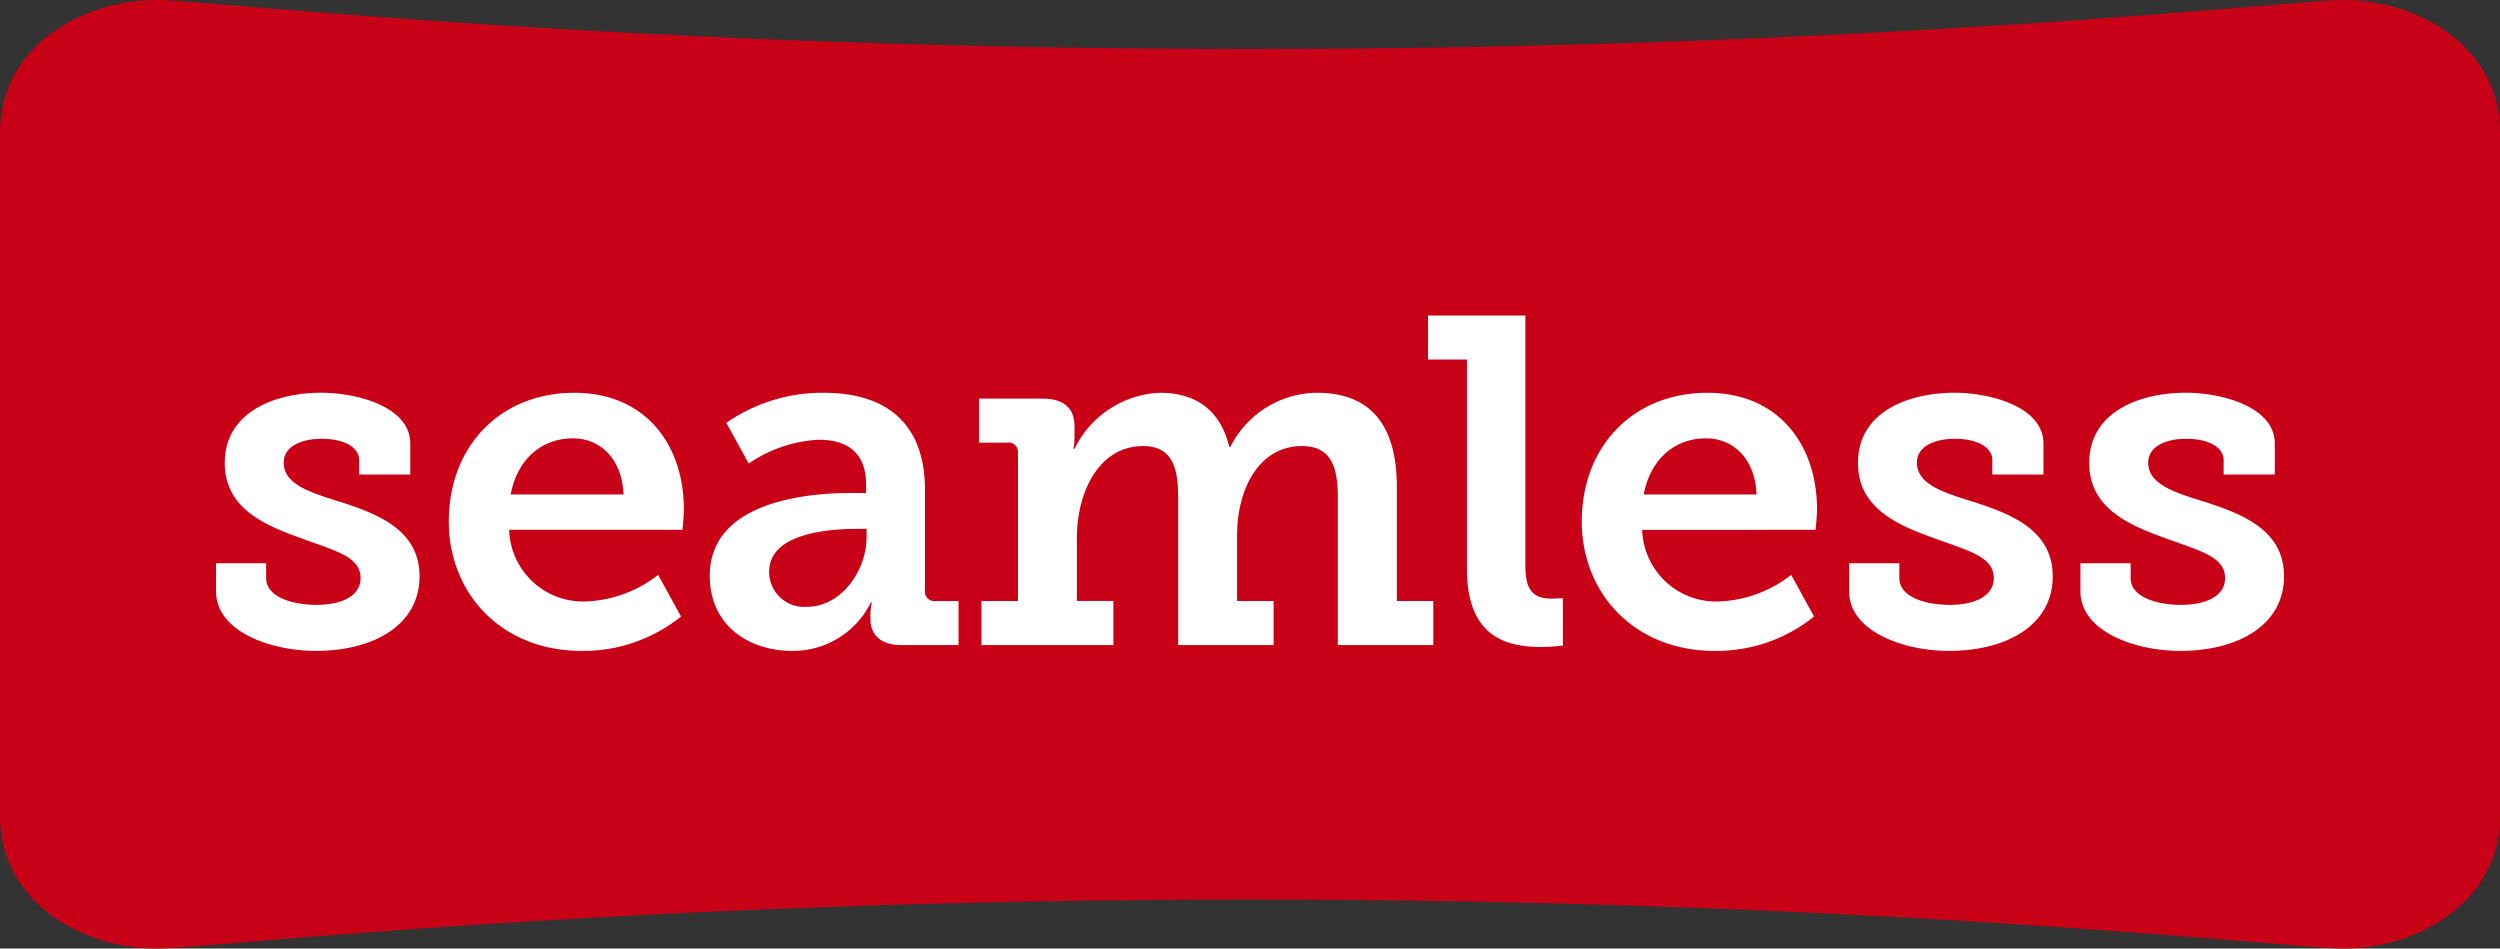
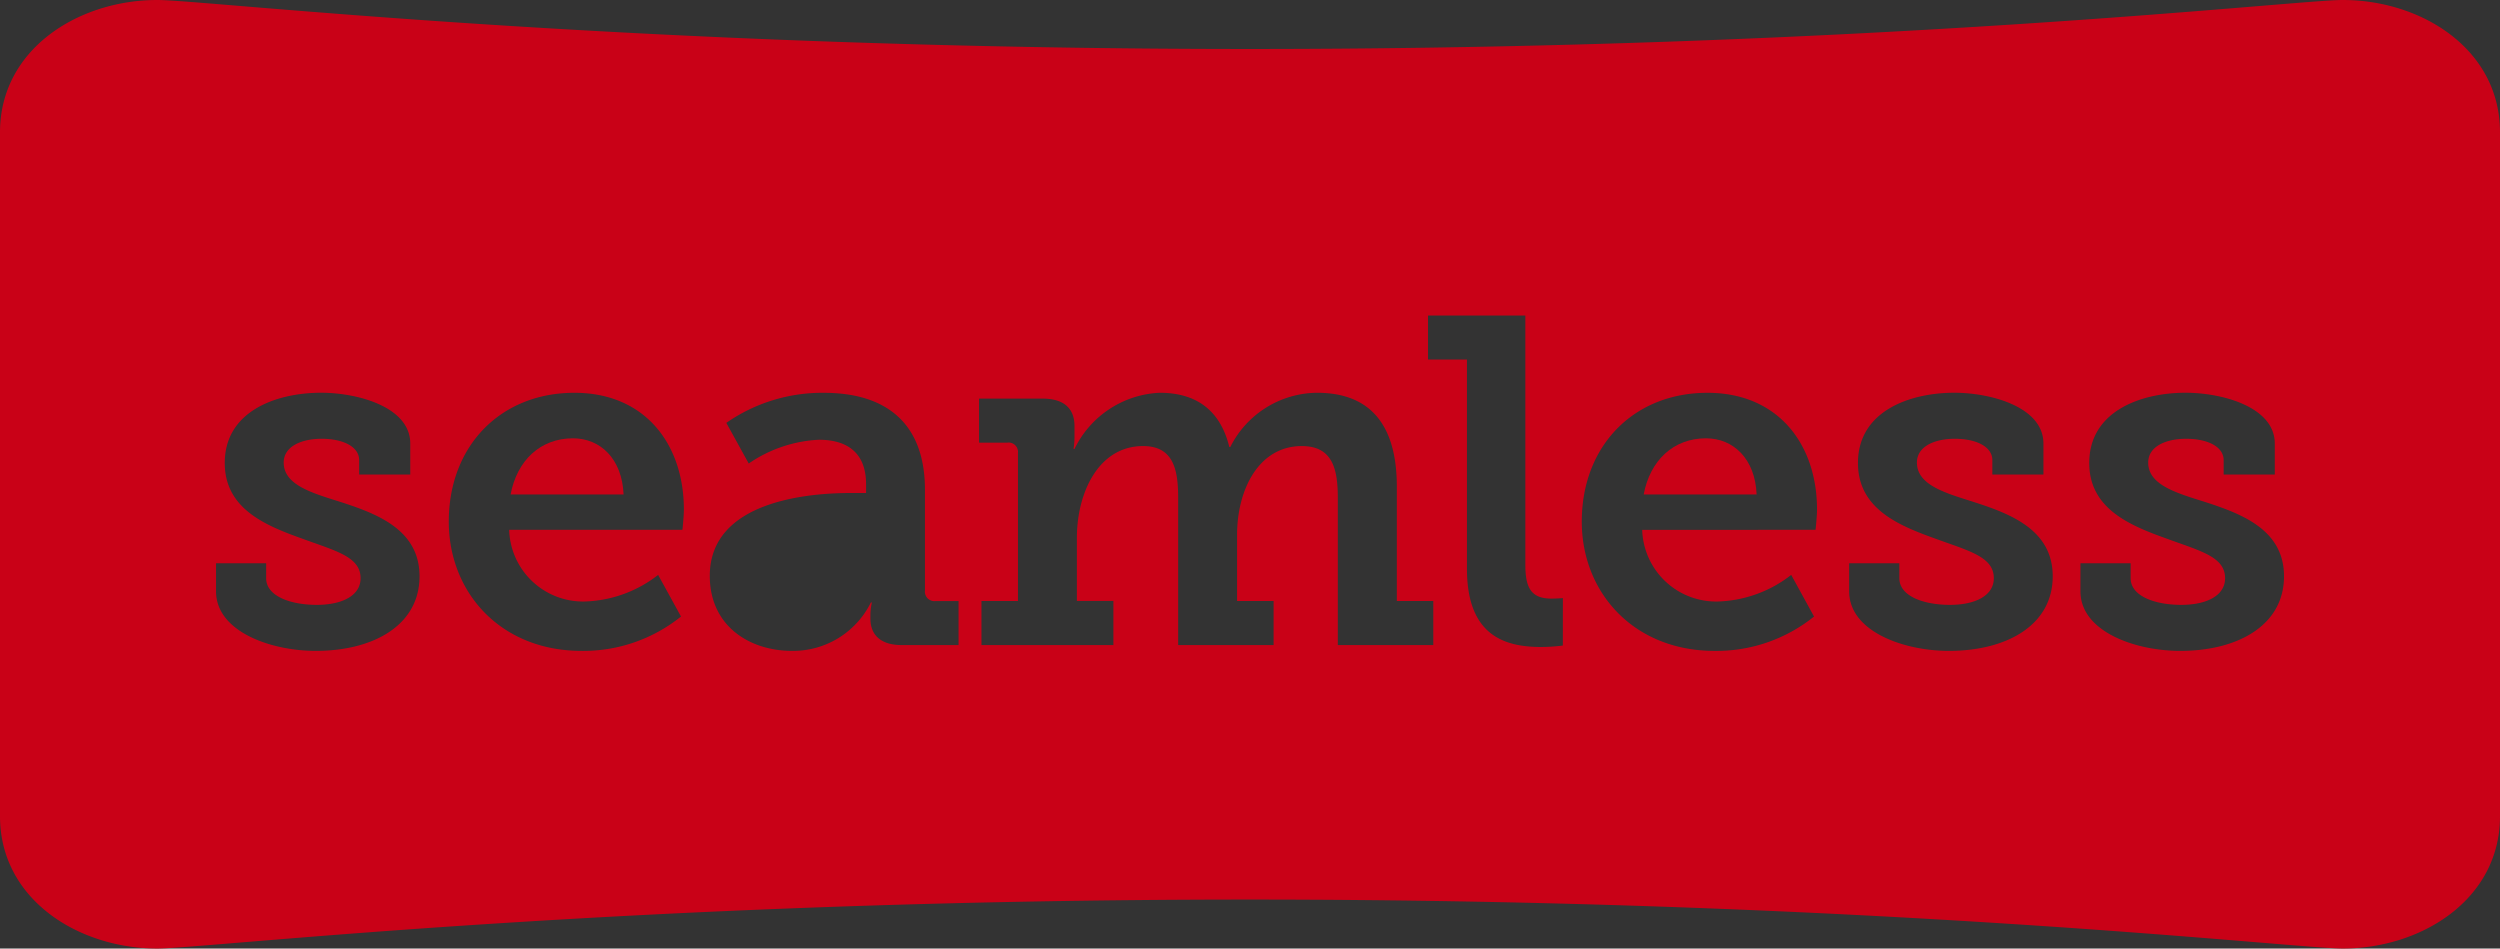
<svg xmlns="http://www.w3.org/2000/svg" width="242" height="91.817" viewBox="0 0 242 91.817">
  <rect x="0" y="0" width="242" height="91.817" fill="#333333" stroke="none" />
  <defs>
    <style>.a{fill:#fff;}.a,.b{fill-rule:evenodd;}.b{fill:#c90117;}</style>
  </defs>
  <g transform="translate(-0.5 -0.258)">
    <g transform="translate(0.5 0.258)">
-       <path class="a" d="M2.85,62.189H222.8V5.277H2.85Z" transform="translate(8.172 14.133)" />
      <path class="b" d="M18.813,11.229c-3.157,0-5.421,2.156-6.032,5.438H23.715c-.142-3.469-2.261-5.438-4.9-5.438" transform="translate(36.647 31.199)" />
-       <path class="b" d="M19.252,17.622a3.384,3.384,0,0,0,3.63,3.421c3.439,0,5.8-3.608,5.8-6.7v-.843h-1.04c-2.307,0-8.388.331-8.388,4.127" transform="translate(55.202 37.697)" />
      <path class="b" d="M47.172,11.229c-3.157,0-5.421,2.156-6.029,5.438H52.074c-.139-3.469-2.264-5.438-4.9-5.438" transform="translate(117.967 31.199)" />
      <path class="b" d="M226.783.258C222.1.258,181.5,5,121,5S19.9.258,15.218.258C7.608.258,0,5,0,13.065v66.2c0,8.069,7.608,12.81,15.218,12.81,4.681,0,45.28-4.74,105.78-4.74s101.1,4.74,105.785,4.74c7.6,0,15.217-4.74,15.217-12.81v-66.2C242,5,234.387.258,226.783.258ZM30.572,63.264c-4.381,0-9.661-1.875-9.661-5.768V54.781h4.853v1.451c0,1.735,2.357,2.577,4.9,2.577,2.451,0,4.241-.893,4.241-2.577,0-2.065-2.355-2.628-5.56-3.8-3.537-1.266-7.589-2.861-7.589-7.357,0-5.019,4.995-6.8,9.333-6.8,3.487,0,8.625,1.356,8.625,4.921v3H34.766V44.791c0-1.263-1.508-2.059-3.627-2.059-1.979,0-3.677.748-3.677,2.3,0,2.061,2.451,2.861,5.139,3.7,3.676,1.172,8.009,2.674,8.009,7.309,0,4.782-4.523,7.223-10.038,7.223ZM66.062,51.545H49.286a7.159,7.159,0,0,0,7.4,6.936,12.131,12.131,0,0,0,7.021-2.573l2.215,4.029a15.082,15.082,0,0,1-9.612,3.328c-7.871,0-12.868-5.671-12.868-12.516,0-7.357,5.041-12.469,12.157-12.469,6.88,0,10.6,5.019,10.6,11.3,0,.655-.139,1.968-.139,1.968ZM76.67,63.264c-4.1,0-7.963-2.39-7.963-7.266,0-7.308,9.707-8.017,13.618-8.017h1.511v-.842c0-3.188-1.98-4.312-4.571-4.312a13.073,13.073,0,0,0-6.788,2.3l-2.169-3.935a16.24,16.24,0,0,1,9.427-2.91c6.411,0,9.8,3.282,9.8,9.378v9.752a.92.92,0,0,0,1.039,1.028h2.214V62.7H87.273c-2.169,0-3.016-1.123-3.016-2.53v-.282a5.4,5.4,0,0,1,.143-1.313h-.1a8.4,8.4,0,0,1-7.633,4.689Zm49.345-19.826c-4.145,0-6.267,4.169-6.267,8.624v6.373h3.537V62.7h-9.239V48.451c0-2.674-.426-5.013-3.392-5.013-4.337,0-6.412,4.541-6.412,8.9v6.093h3.535V62.7H95.005V58.435h3.535V44.092a.91.91,0,0,0-1.039-.986H94.771V38.842H100.9c2.076,0,3.112.938,3.112,2.674v1.072a7.91,7.91,0,0,1-.093,1.127h.093a9.642,9.642,0,0,1,8.246-5.437c3.442,0,5.847,1.6,6.741,5.251h.093a9.487,9.487,0,0,1,8.392-5.251c4.949,0,7.729,2.86,7.729,9.094V58.435h3.531V62.7H129.5V48.451c0-2.813-.517-5.013-3.487-5.013Zm25.268,19.308a16.9,16.9,0,0,1-2.119.141c-3.771,0-7.164-1.31-7.164-7.591V35.062h-3.769V30.8h9.423V54.919c0,2.111.473,3.282,2.5,3.282.664,0,1.132-.048,1.132-.048Zm24.462-11.2H158.964a7.162,7.162,0,0,0,7.4,6.936,12.129,12.129,0,0,0,7.025-2.573l2.211,4.029a15.064,15.064,0,0,1-9.608,3.328c-7.874,0-12.876-5.671-12.876-12.516,0-7.357,5.05-12.469,12.164-12.469,6.88,0,10.608,5.019,10.608,11.3,0,.655-.143,1.968-.143,1.968Zm12.915,11.719c-4.379,0-9.662-1.875-9.662-5.768V54.781h4.859v1.451c0,1.735,2.351,2.577,4.9,2.577,2.455,0,4.245-.893,4.245-2.577,0-2.065-2.36-2.628-5.568-3.8-3.53-1.266-7.583-2.861-7.583-7.357,0-5.019,5-6.8,9.333-6.8,3.484,0,8.621,1.356,8.621,4.921v3h-4.947V44.791c0-1.263-1.509-2.059-3.627-2.059-1.983,0-3.673.748-3.673,2.3,0,2.061,2.448,2.861,5.13,3.7,3.68,1.172,8.015,2.674,8.015,7.309,0,4.782-4.519,7.223-10.038,7.223Zm22.392,0c-4.383,0-9.665-1.875-9.665-5.768V54.781h4.859v1.451c0,1.735,2.353,2.577,4.9,2.577,2.456,0,4.243-.893,4.243-2.577,0-2.065-2.359-2.628-5.56-3.8-3.534-1.266-7.59-2.861-7.59-7.357,0-5.019,4.995-6.8,9.332-6.8,3.492,0,8.628,1.356,8.628,4.921v3h-4.951V44.791c0-1.263-1.505-2.059-3.626-2.059-1.98,0-3.676.748-3.676,2.3,0,2.061,2.447,2.861,5.134,3.7,3.679,1.172,8.013,2.674,8.013,7.309,0,4.782-4.527,7.223-10.037,7.223Z" transform="translate(0 -0.258)" />
    </g>
  </g>
</svg>